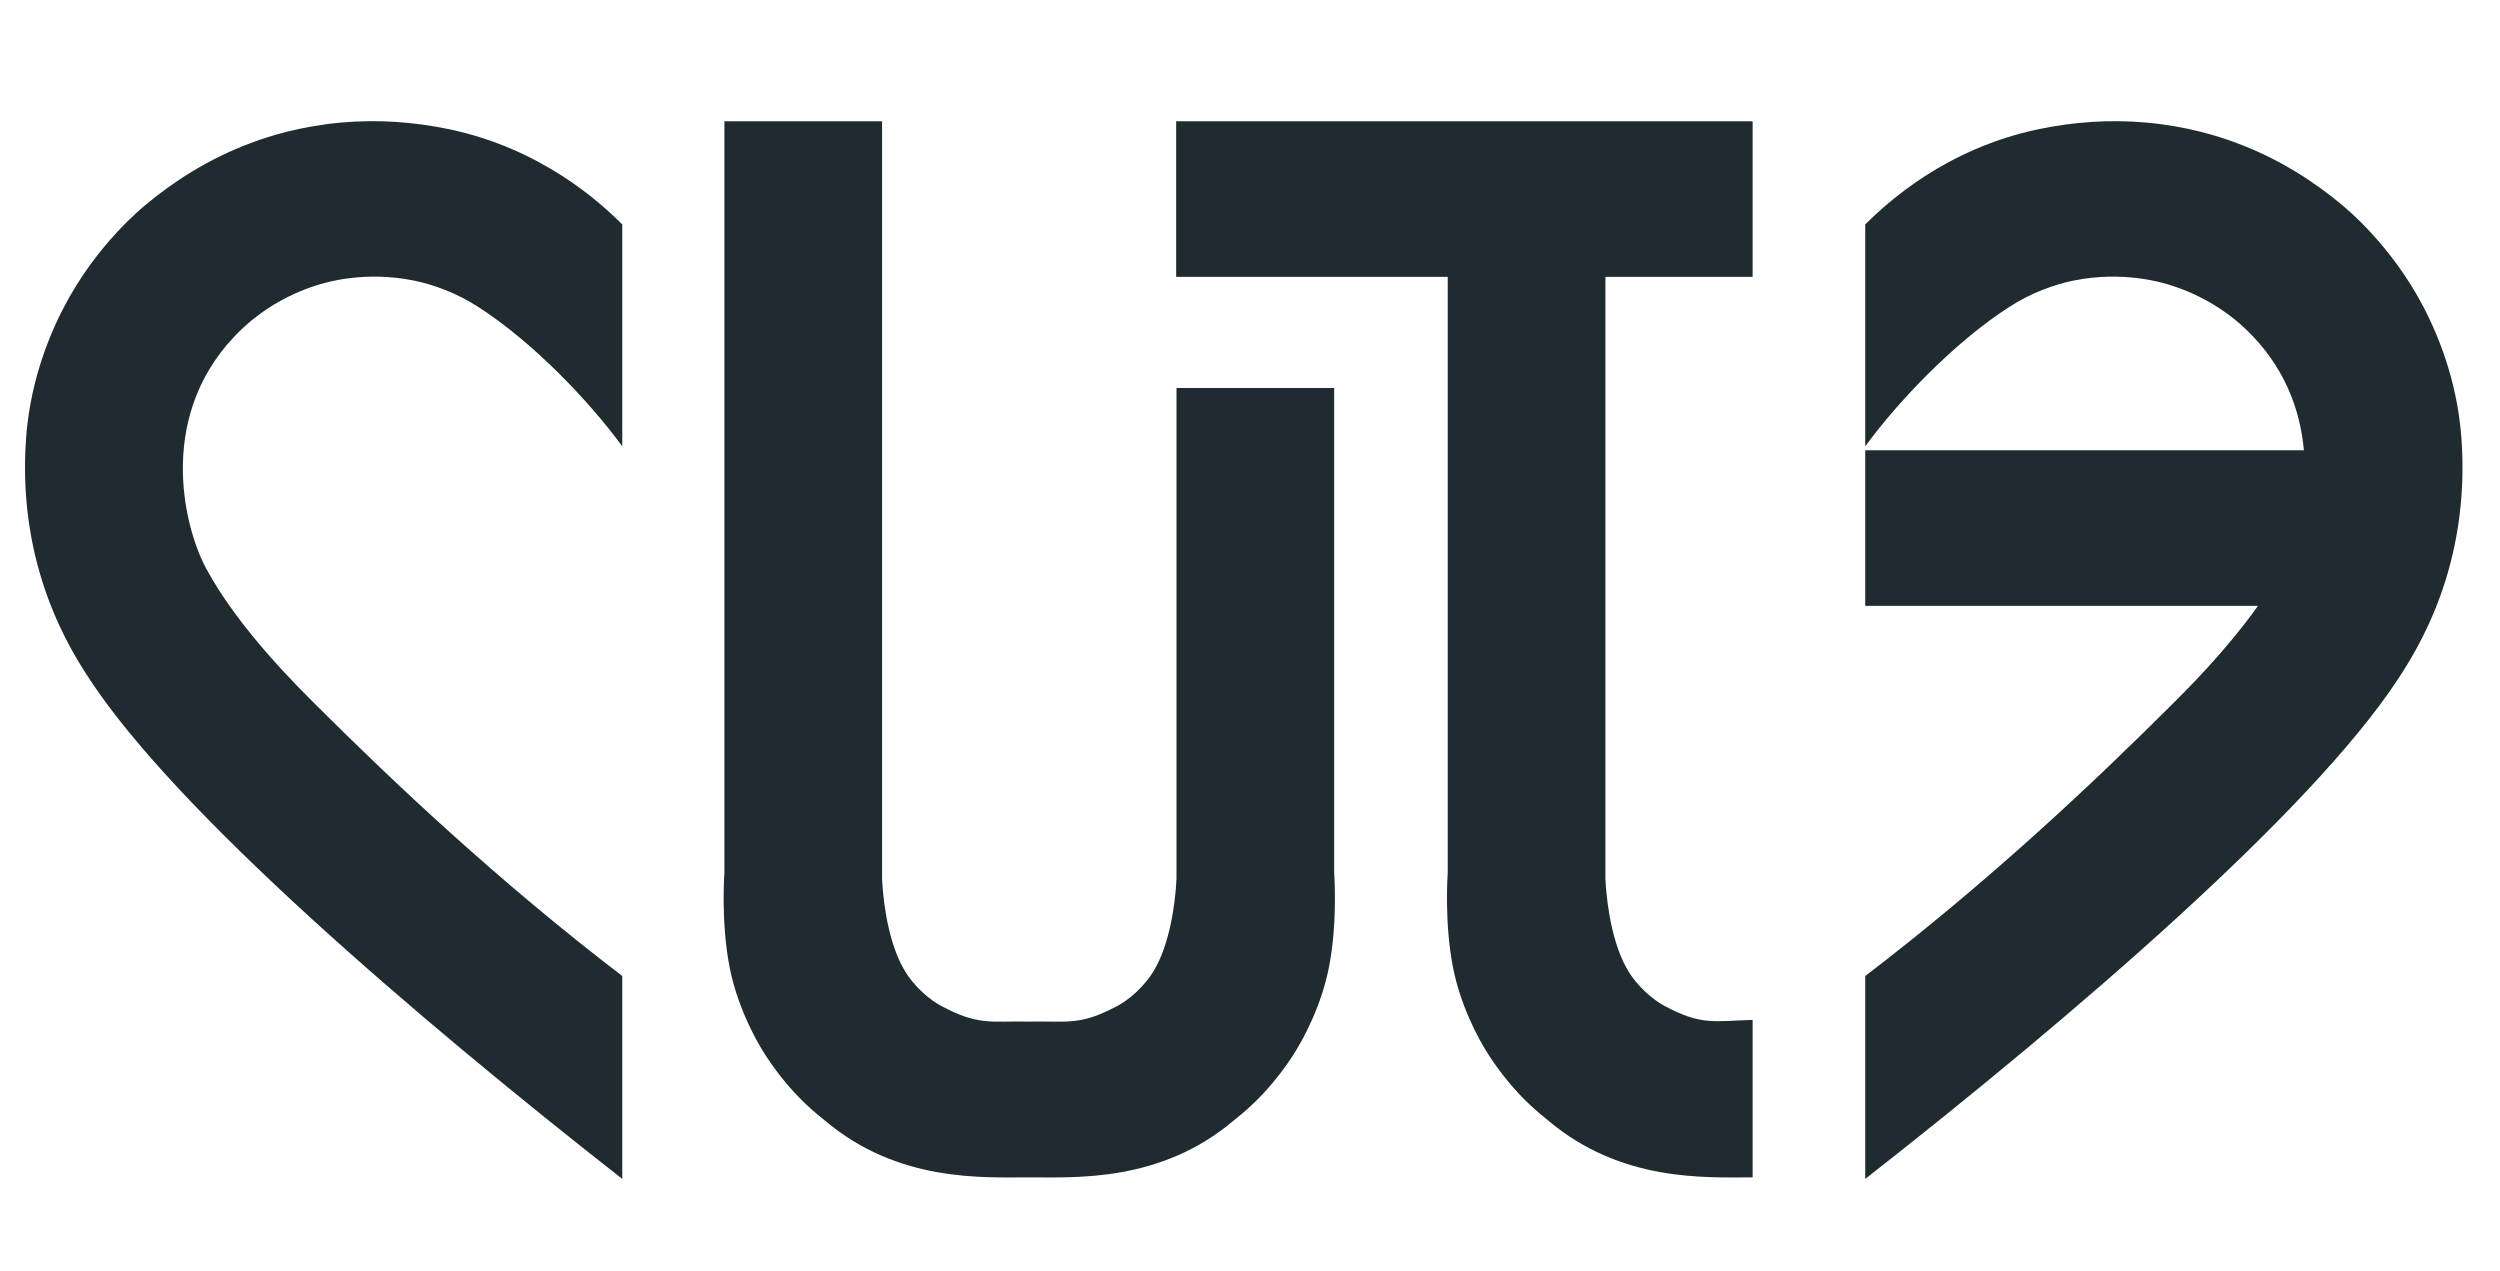
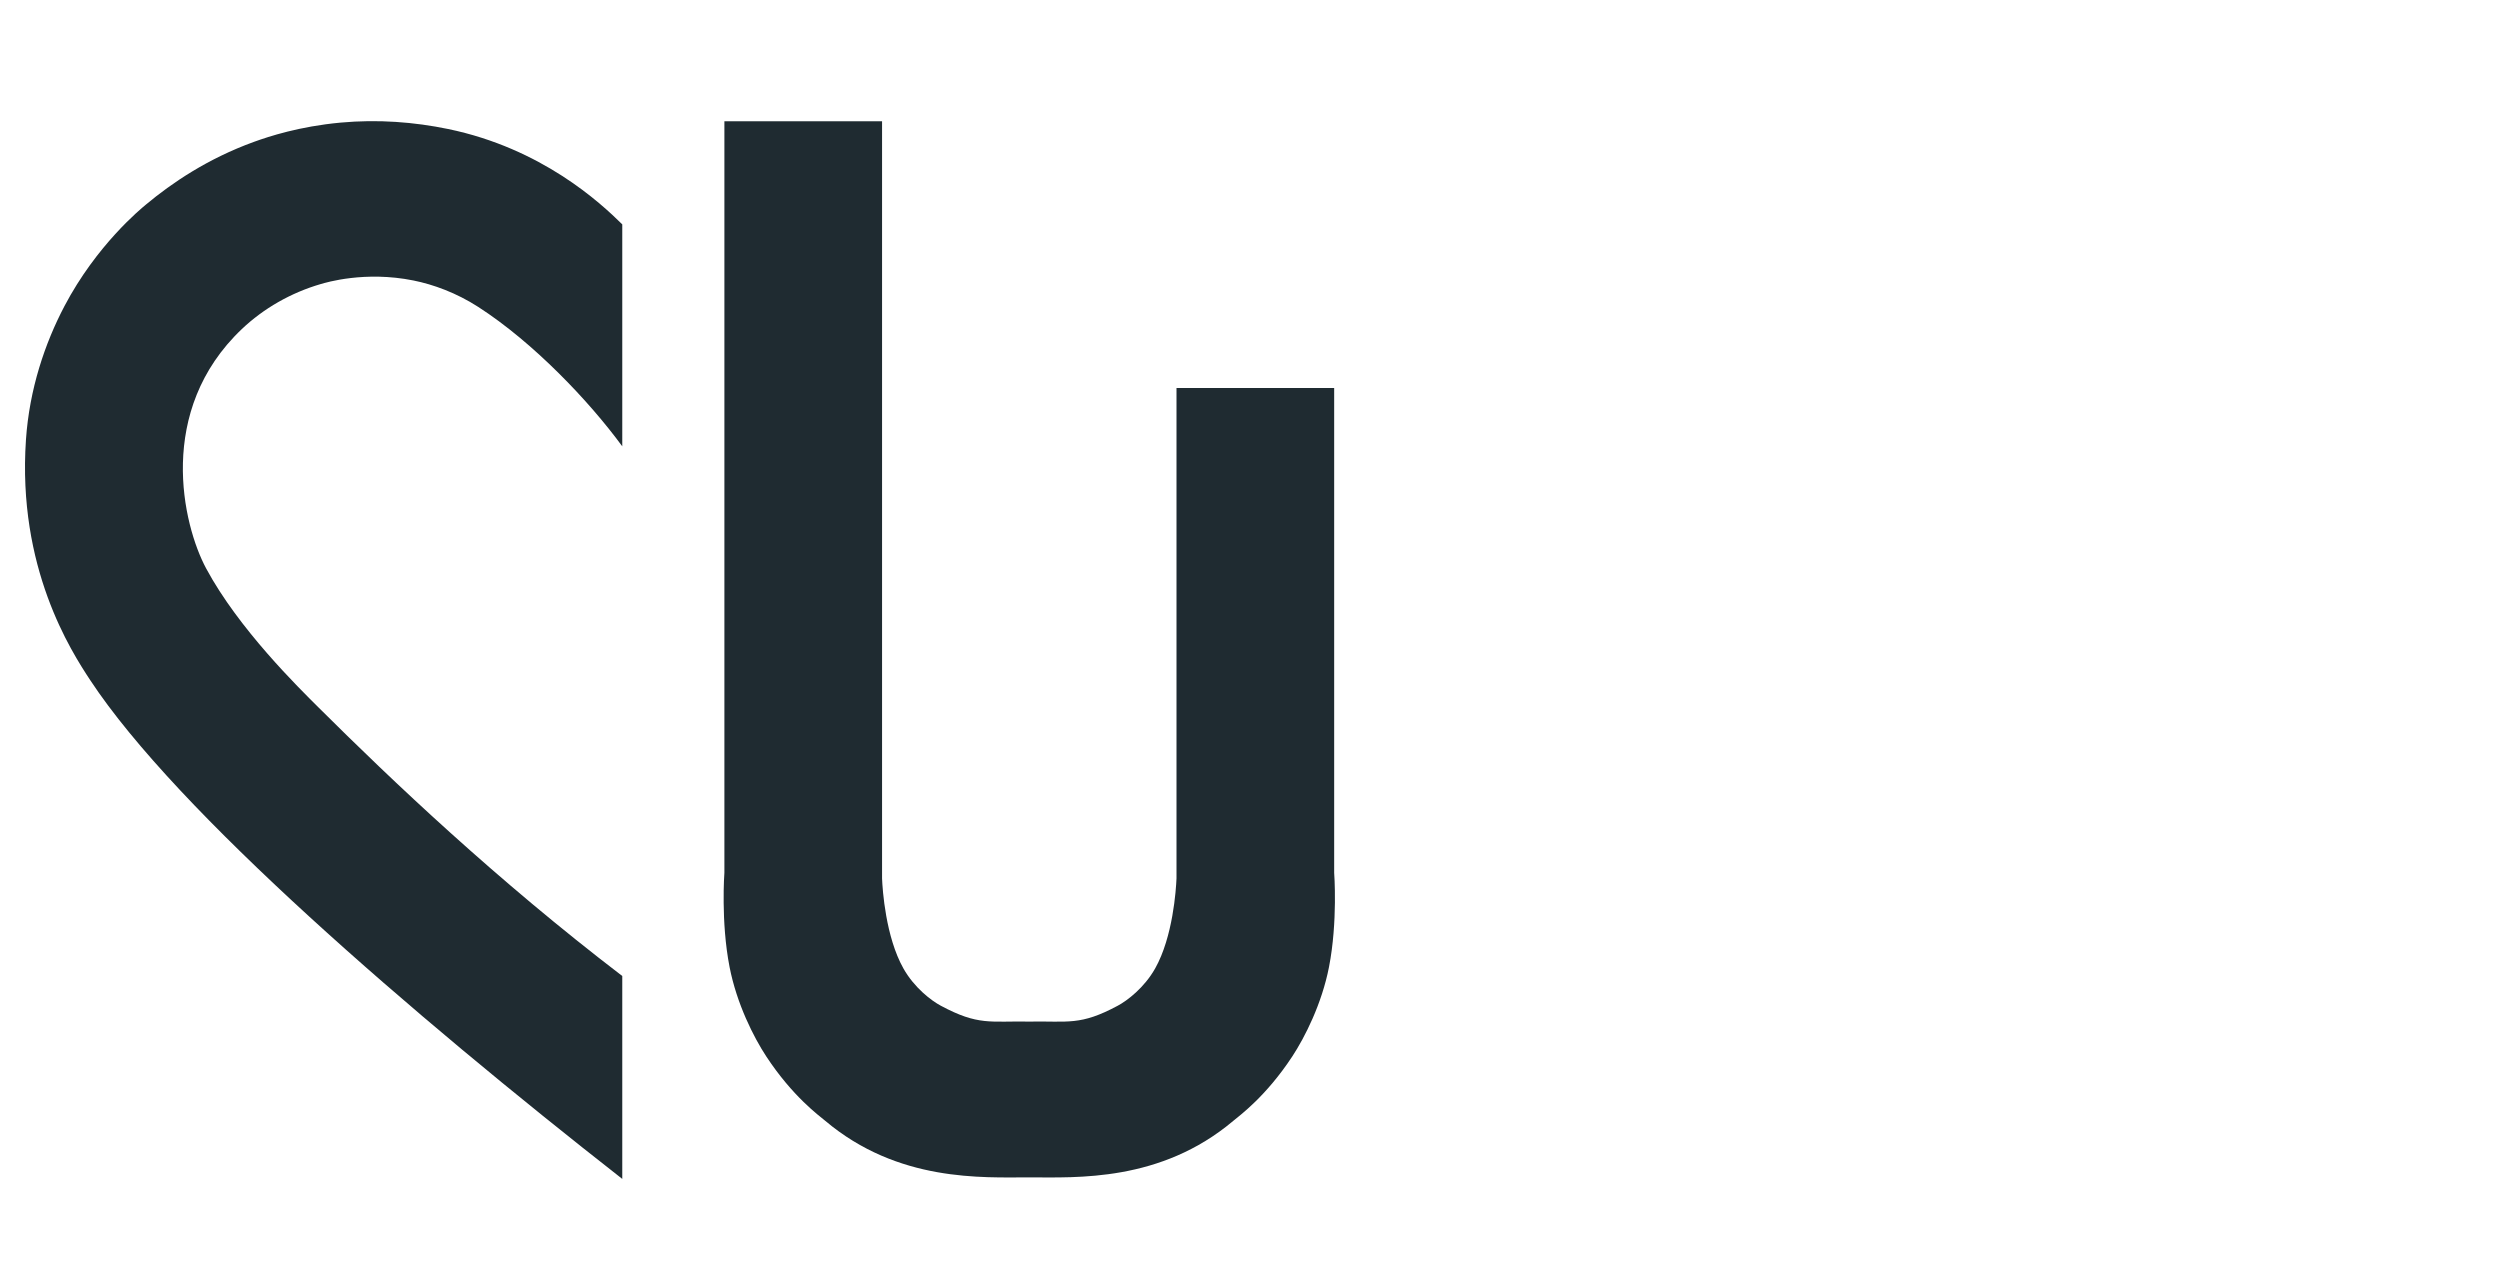
<svg xmlns="http://www.w3.org/2000/svg" width="120" height="61" viewBox="0 0 120 61" fill="none">
  <path d="M29.869 21.424C28.281 19.255 25.606 16.439 22.953 14.731C21.899 14.052 20.794 13.654 19.845 13.463C17.52 12.995 15.661 13.558 15.401 13.633C13.964 14.05 12.647 14.809 11.612 15.791C7.477 19.714 8.769 25.189 9.895 27.285C11.459 30.196 14.353 33.025 15.285 33.954C18.817 37.471 23.838 42.239 29.869 46.848V56.588C19.693 48.62 8.491 38.956 4.335 32.654C3.402 31.24 0.826 27.242 1.246 21.106C1.412 18.669 2.157 16.477 3.092 14.697C4.637 11.758 6.756 10.027 7.013 9.813C8.246 8.784 9.97 7.614 12.187 6.81C12.912 6.548 14.366 6.068 16.349 5.885C18.139 5.72 19.888 5.857 21.513 6.193C26.004 7.124 28.813 9.727 29.869 10.77V21.424Z" fill="#1F2B31" />
  <path d="M49.405 56.514C51.658 56.514 55.705 56.749 59.202 53.797C59.498 53.548 60.763 52.635 62.03 50.708C62.63 49.794 63.447 48.186 63.792 46.416C64.218 44.231 64.04 41.892 64.04 41.892V18.624H56.472V42.163C56.449 42.716 56.3 44.968 55.449 46.482C54.924 47.415 54.103 48.033 53.655 48.273C51.849 49.242 51.285 49.004 49.405 49.036C47.525 49.004 46.962 49.242 45.156 48.273C44.708 48.033 43.886 47.415 43.362 46.482C42.511 44.968 42.361 42.716 42.339 42.163V5.821H34.771V41.892C34.771 41.892 34.594 44.231 35.019 46.416C35.364 48.186 36.18 49.794 36.781 50.708C38.048 52.635 39.313 53.548 39.609 53.797C43.106 56.749 47.153 56.514 49.405 56.514Z" fill="#1F2B31" />
-   <path d="M89.531 10.77V21.424C91.119 19.256 93.794 16.44 96.447 14.731C97.501 14.052 98.607 13.654 99.555 13.463C101.88 12.995 103.738 13.558 103.999 13.633C105.436 14.05 106.753 14.81 107.788 15.791C109.651 17.559 110.415 19.667 110.586 21.614H89.531V29.083H108.38C106.821 31.285 104.85 33.223 104.114 33.955C100.583 37.471 95.562 42.239 89.531 46.849V56.588C99.707 48.62 110.909 38.956 115.066 32.654C115.998 31.24 118.574 27.242 118.154 21.107C117.987 18.67 117.243 16.477 116.308 14.698C114.763 11.758 112.644 10.028 112.387 9.813C111.154 8.784 109.429 7.614 107.213 6.811C106.489 6.548 105.034 6.068 103.051 5.886C101.261 5.721 99.511 5.857 97.887 6.194C93.396 7.124 90.588 9.727 89.531 10.77Z" fill="#1F2B31" />
-   <path d="M84.126 48.957C82.246 49.004 81.682 49.242 79.877 48.273C79.429 48.033 78.607 47.414 78.082 46.482C77.231 44.968 77.082 42.716 77.06 42.163V13.29H84.126V5.821H56.456V13.29H69.491V41.892C69.491 41.892 69.315 44.231 69.74 46.416C70.084 48.186 70.901 49.794 71.501 50.707C72.769 52.635 74.034 53.547 74.329 53.797C77.827 56.748 81.874 56.514 84.126 56.514V48.957Z" fill="#1F2B31" />
</svg>